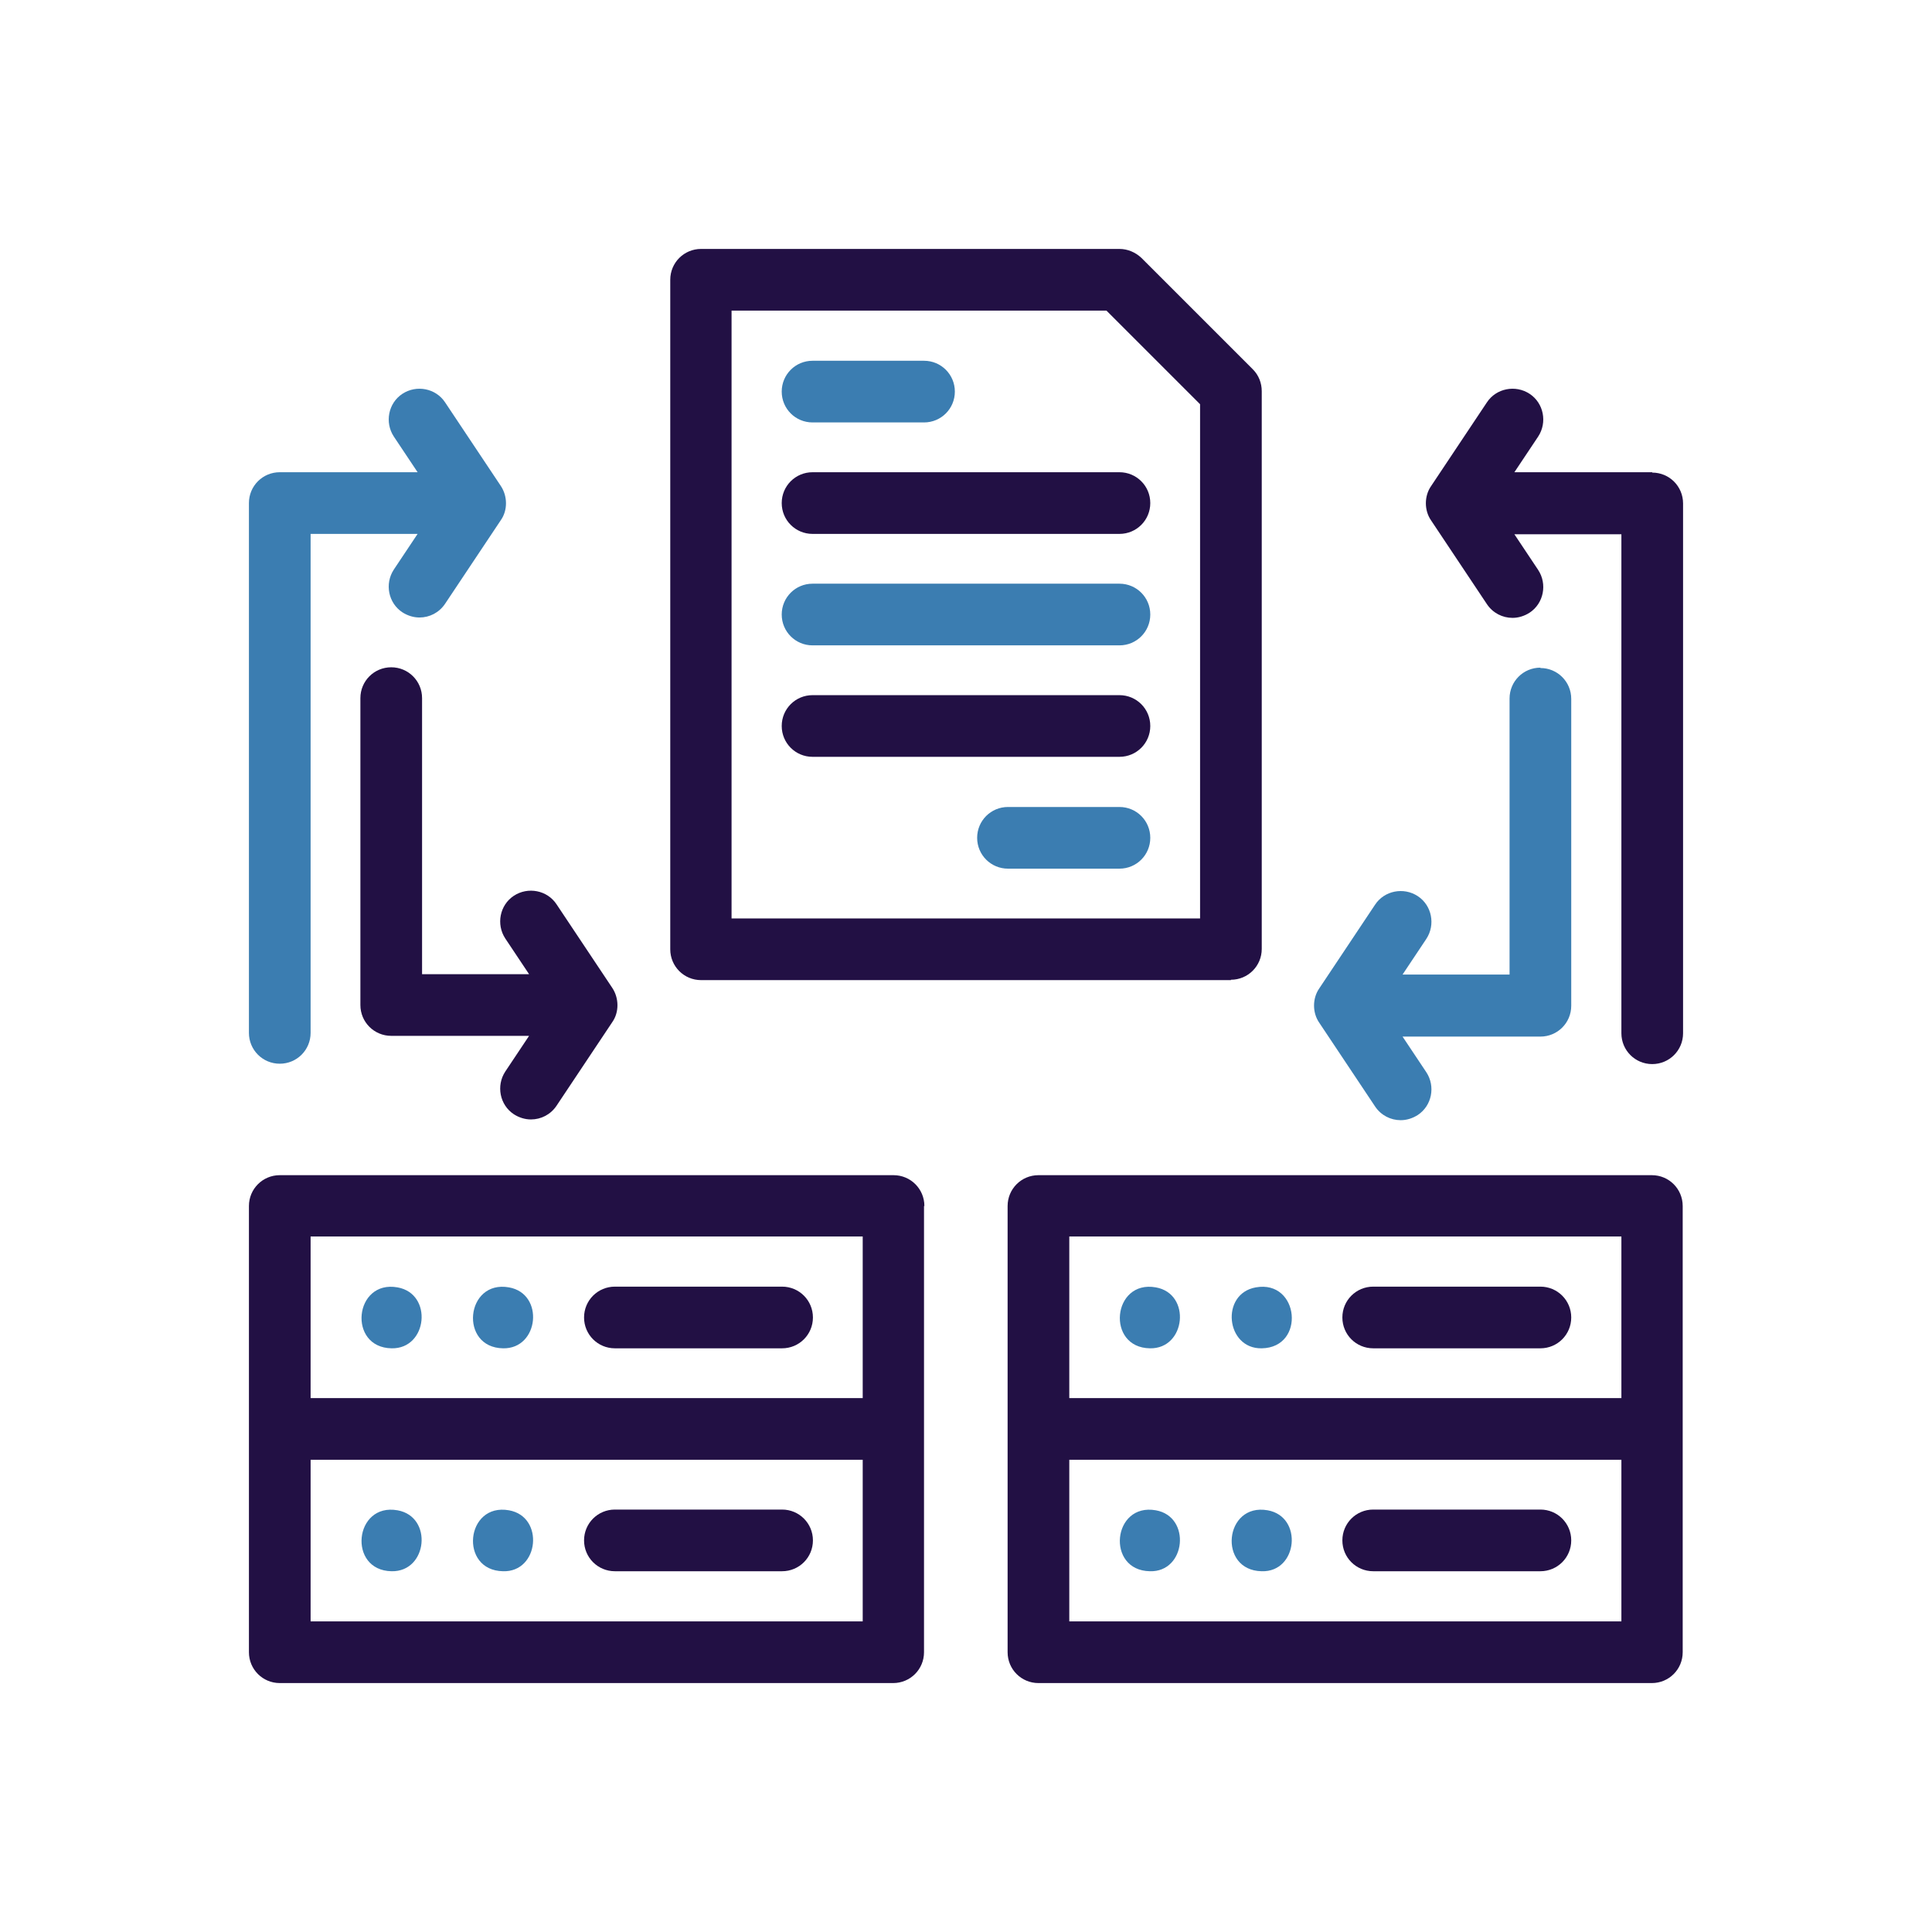
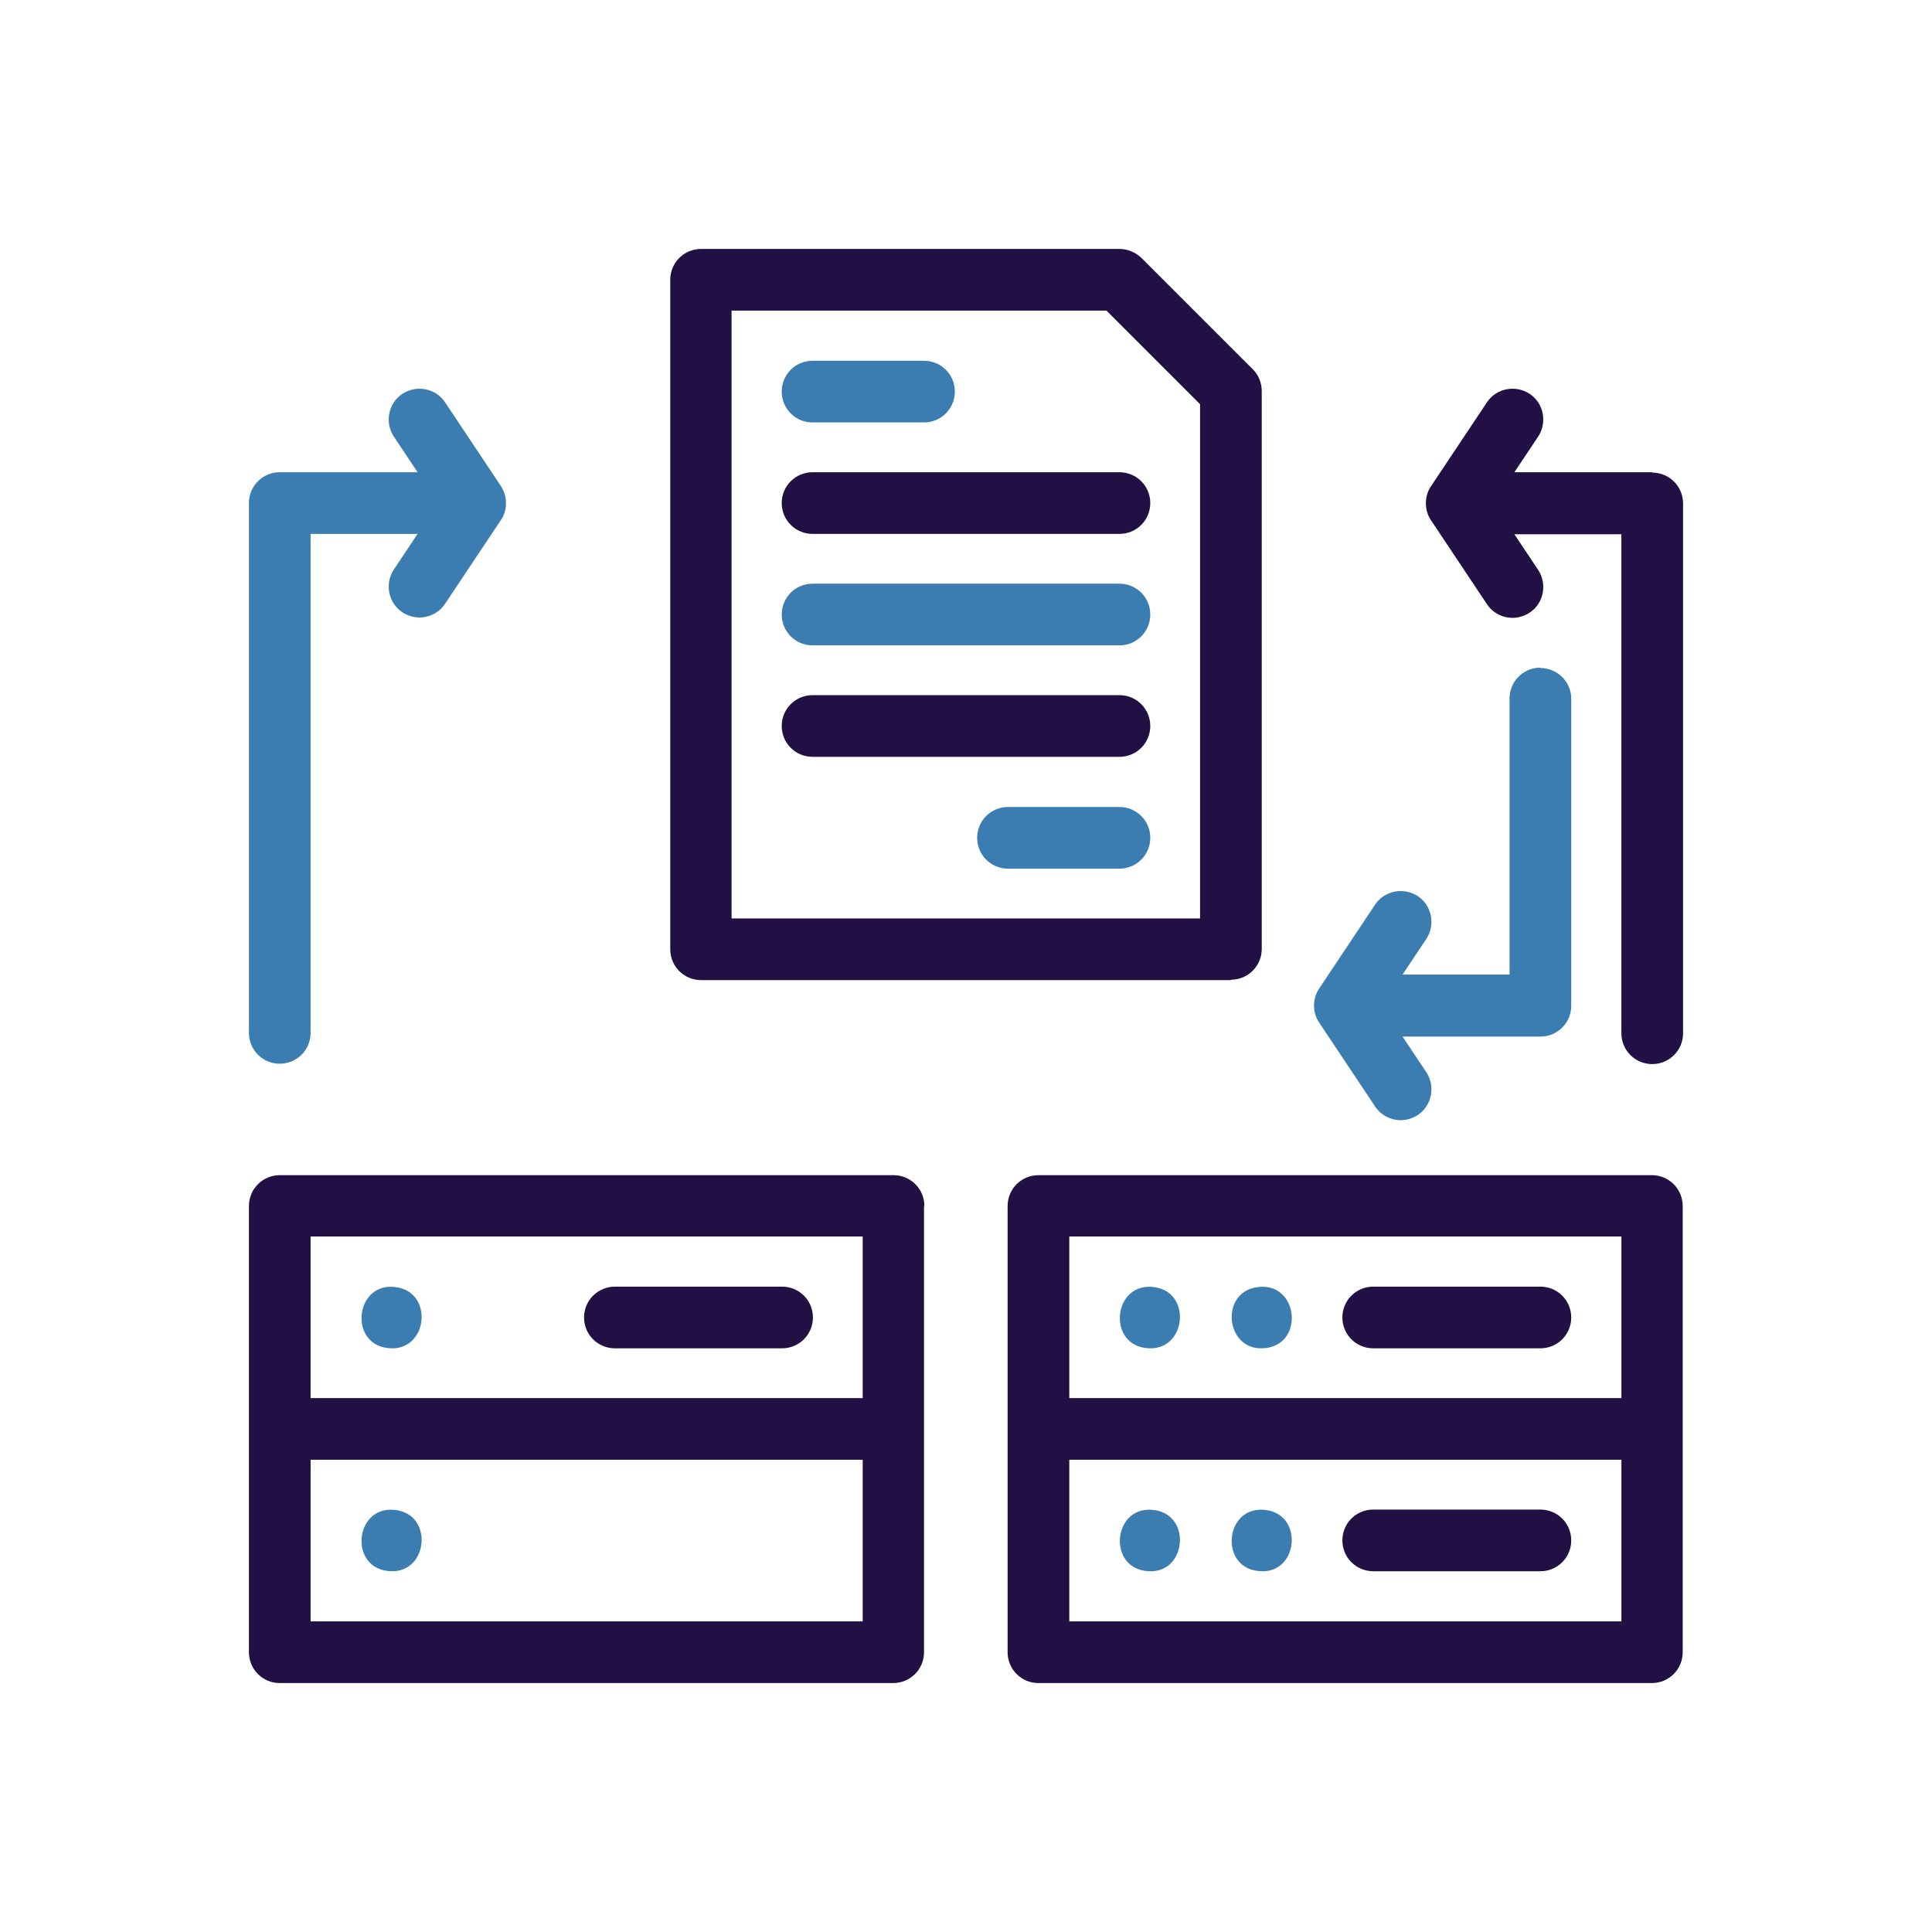
<svg xmlns="http://www.w3.org/2000/svg" id="Layer_1" data-name="Layer 1" viewBox="0 0 52 52">
  <defs>
    <style>
      .cls-1 {
        fill: #221044;
      }

      .cls-2 {
        fill: #3b7db1;
      }
    </style>
  </defs>
  <path class="cls-2" d="M10.54,42.29c-1.19-.02-1.01-1.85.16-1.64.96.17.81,1.66-.16,1.64Z" />
-   <path class="cls-2" d="M13.54,42.29c-1.19-.02-1.01-1.85.16-1.64.96.17.81,1.67-.16,1.64Z" />
-   <path class="cls-1" d="M21.05,42.29h-4.5c-.46,0-.83-.37-.83-.83s.37-.83.83-.83h4.5c.46,0,.83.37.83.83s-.37.83-.83.83Z" />
  <path class="cls-2" d="M30.95,42.29c-1.19-.02-1.01-1.85.16-1.64.96.17.81,1.67-.16,1.64Z" />
  <path class="cls-2" d="M33.96,42.29c-1.19-.02-1.01-1.85.16-1.64.96.17.81,1.67-.16,1.64Z" />
  <path class="cls-1" d="M41.46,42.29h-4.5c-.46,0-.83-.37-.83-.83s.37-.83.83-.83h4.5c.46,0,.83.37.83.83s-.37.83-.83.83Z" />
  <path class="cls-1" d="M24.88,32.46c0-.46-.37-.83-.83-.83H7.53c-.46,0-.83.37-.83.83v12.01c0,.46.37.83.83.83h16.51c.46,0,.83-.37.83-.83v-12.01ZM8.36,33.28h14.86v4.35h-14.86v-4.35ZM23.22,43.64h-14.86v-4.35h14.86v4.35Z" />
  <path class="cls-2" d="M10.54,36.29c-1.19-.02-1.01-1.85.16-1.64.96.17.81,1.66-.16,1.64Z" />
-   <path class="cls-2" d="M13.54,36.29c-1.19-.02-1.01-1.85.16-1.64.96.17.81,1.66-.16,1.64Z" />
  <path class="cls-1" d="M21.05,36.29h-4.5c-.46,0-.83-.37-.83-.83s.37-.83.83-.83h4.5c.46,0,.83.37.83.83s-.37.83-.83.83Z" />
  <path class="cls-1" d="M45.29,32.46c0-.46-.37-.83-.83-.83h-16.51c-.46,0-.83.37-.83.83v12.01c0,.46.37.83.83.83h16.51c.46,0,.83-.37.83-.83v-12.01ZM43.64,43.64h-14.86v-4.35h14.86v4.35ZM43.64,37.63h-14.86v-4.35h14.86v4.35Z" />
  <path class="cls-2" d="M30.95,36.29c-1.19-.02-1.01-1.85.16-1.64.96.17.81,1.66-.16,1.64Z" />
  <path class="cls-2" d="M33.96,36.29c-.97.02-1.12-1.47-.16-1.64,1.17-.21,1.35,1.62.16,1.64Z" />
  <path class="cls-1" d="M41.46,36.29h-4.5c-.46,0-.83-.37-.83-.83s.37-.83.83-.83h4.5c.46,0,.83.37.83.83s-.37.83-.83.83Z" />
  <g>
    <path class="cls-1" d="M33.13,26.38h-14.26c-.46,0-.83-.37-.83-.83V7.53c0-.46.37-.83.83-.83h11.26c.22,0,.43.09.59.24l3,3c.16.16.24.37.24.59v15.01c0,.46-.37.83-.83.83ZM19.7,24.72h12.6v-13.84l-2.52-2.52h-10.09v16.36Z" />
    <path class="cls-2" d="M24.87,11.37h-3c-.46,0-.83-.37-.83-.83s.37-.83.83-.83h3c.46,0,.83.37.83.83s-.37.83-.83.83Z" />
    <path class="cls-1" d="M30.13,14.37h-8.26c-.46,0-.83-.37-.83-.83s.37-.83.83-.83h8.26c.46,0,.83.37.83.83,0,.46-.37.83-.83.83Z" />
    <path class="cls-2" d="M30.13,17.37h-8.26c-.46,0-.83-.37-.83-.83s.37-.83.83-.83h8.26c.46,0,.83.37.83.83,0,.46-.37.83-.83.83Z" />
    <path class="cls-1" d="M30.13,20.37h-8.26c-.46,0-.83-.37-.83-.83s.37-.83.83-.83h8.26c.46,0,.83.37.83.83,0,.46-.37.83-.83.83Z" />
    <path class="cls-2" d="M30.13,23.38h-3c-.46,0-.83-.37-.83-.83s.37-.83.83-.83h3c.46,0,.83.37.83.83s-.37.83-.83.83Z" />
  </g>
  <path class="cls-2" d="M13.48,14c.19-.27.18-.65,0-.92l-1.5-2.25c-.25-.38-.77-.48-1.15-.23-.38.25-.48.77-.23,1.15l.64.96h-3.71c-.46,0-.83.37-.83.83v14.26c0,.46.37.83.83.83s.83-.37.83-.83v-13.43h2.88l-.64.96c-.25.38-.15.9.23,1.15.14.09.3.14.46.14.27,0,.53-.13.69-.37l1.5-2.25s0,0,0,0Z" />
-   <path class="cls-1" d="M16.48,27.51c.19-.27.18-.65,0-.92l-1.5-2.25c-.25-.38-.77-.48-1.15-.23-.38.25-.48.77-.23,1.15l.64.96h-2.88v-7.43c0-.46-.37-.83-.83-.83s-.83.37-.83.83v8.26c0,.46.37.83.83.83h3.71l-.64.96c-.25.38-.15.9.23,1.15.14.09.3.14.46.14.27,0,.53-.13.69-.37l1.5-2.25s0,0,0,0Z" />
  <path class="cls-1" d="M44.47,12.71h-3.71l.64-.96c.25-.38.15-.9-.23-1.15-.38-.25-.9-.15-1.15.23l-1.5,2.25c-.19.27-.19.66,0,.93l1.5,2.25c.16.24.42.37.69.37.16,0,.32-.05.46-.14.38-.25.48-.77.23-1.15l-.64-.96h2.88v13.43c0,.46.37.83.83.83s.83-.37.83-.83v-14.26c0-.46-.37-.83-.83-.83Z" />
  <path class="cls-2" d="M41.46,17.97c-.46,0-.83.37-.83.83v7.43h-2.88l.64-.96c.25-.38.15-.9-.23-1.15s-.9-.15-1.15.23l-1.5,2.25c-.19.27-.19.66,0,.93l1.5,2.25c.16.24.42.37.69.37.16,0,.32-.05.46-.14.38-.25.48-.77.23-1.15l-.64-.96h3.71c.46,0,.83-.37.83-.83v-8.26c0-.46-.37-.83-.83-.83Z" />
</svg>